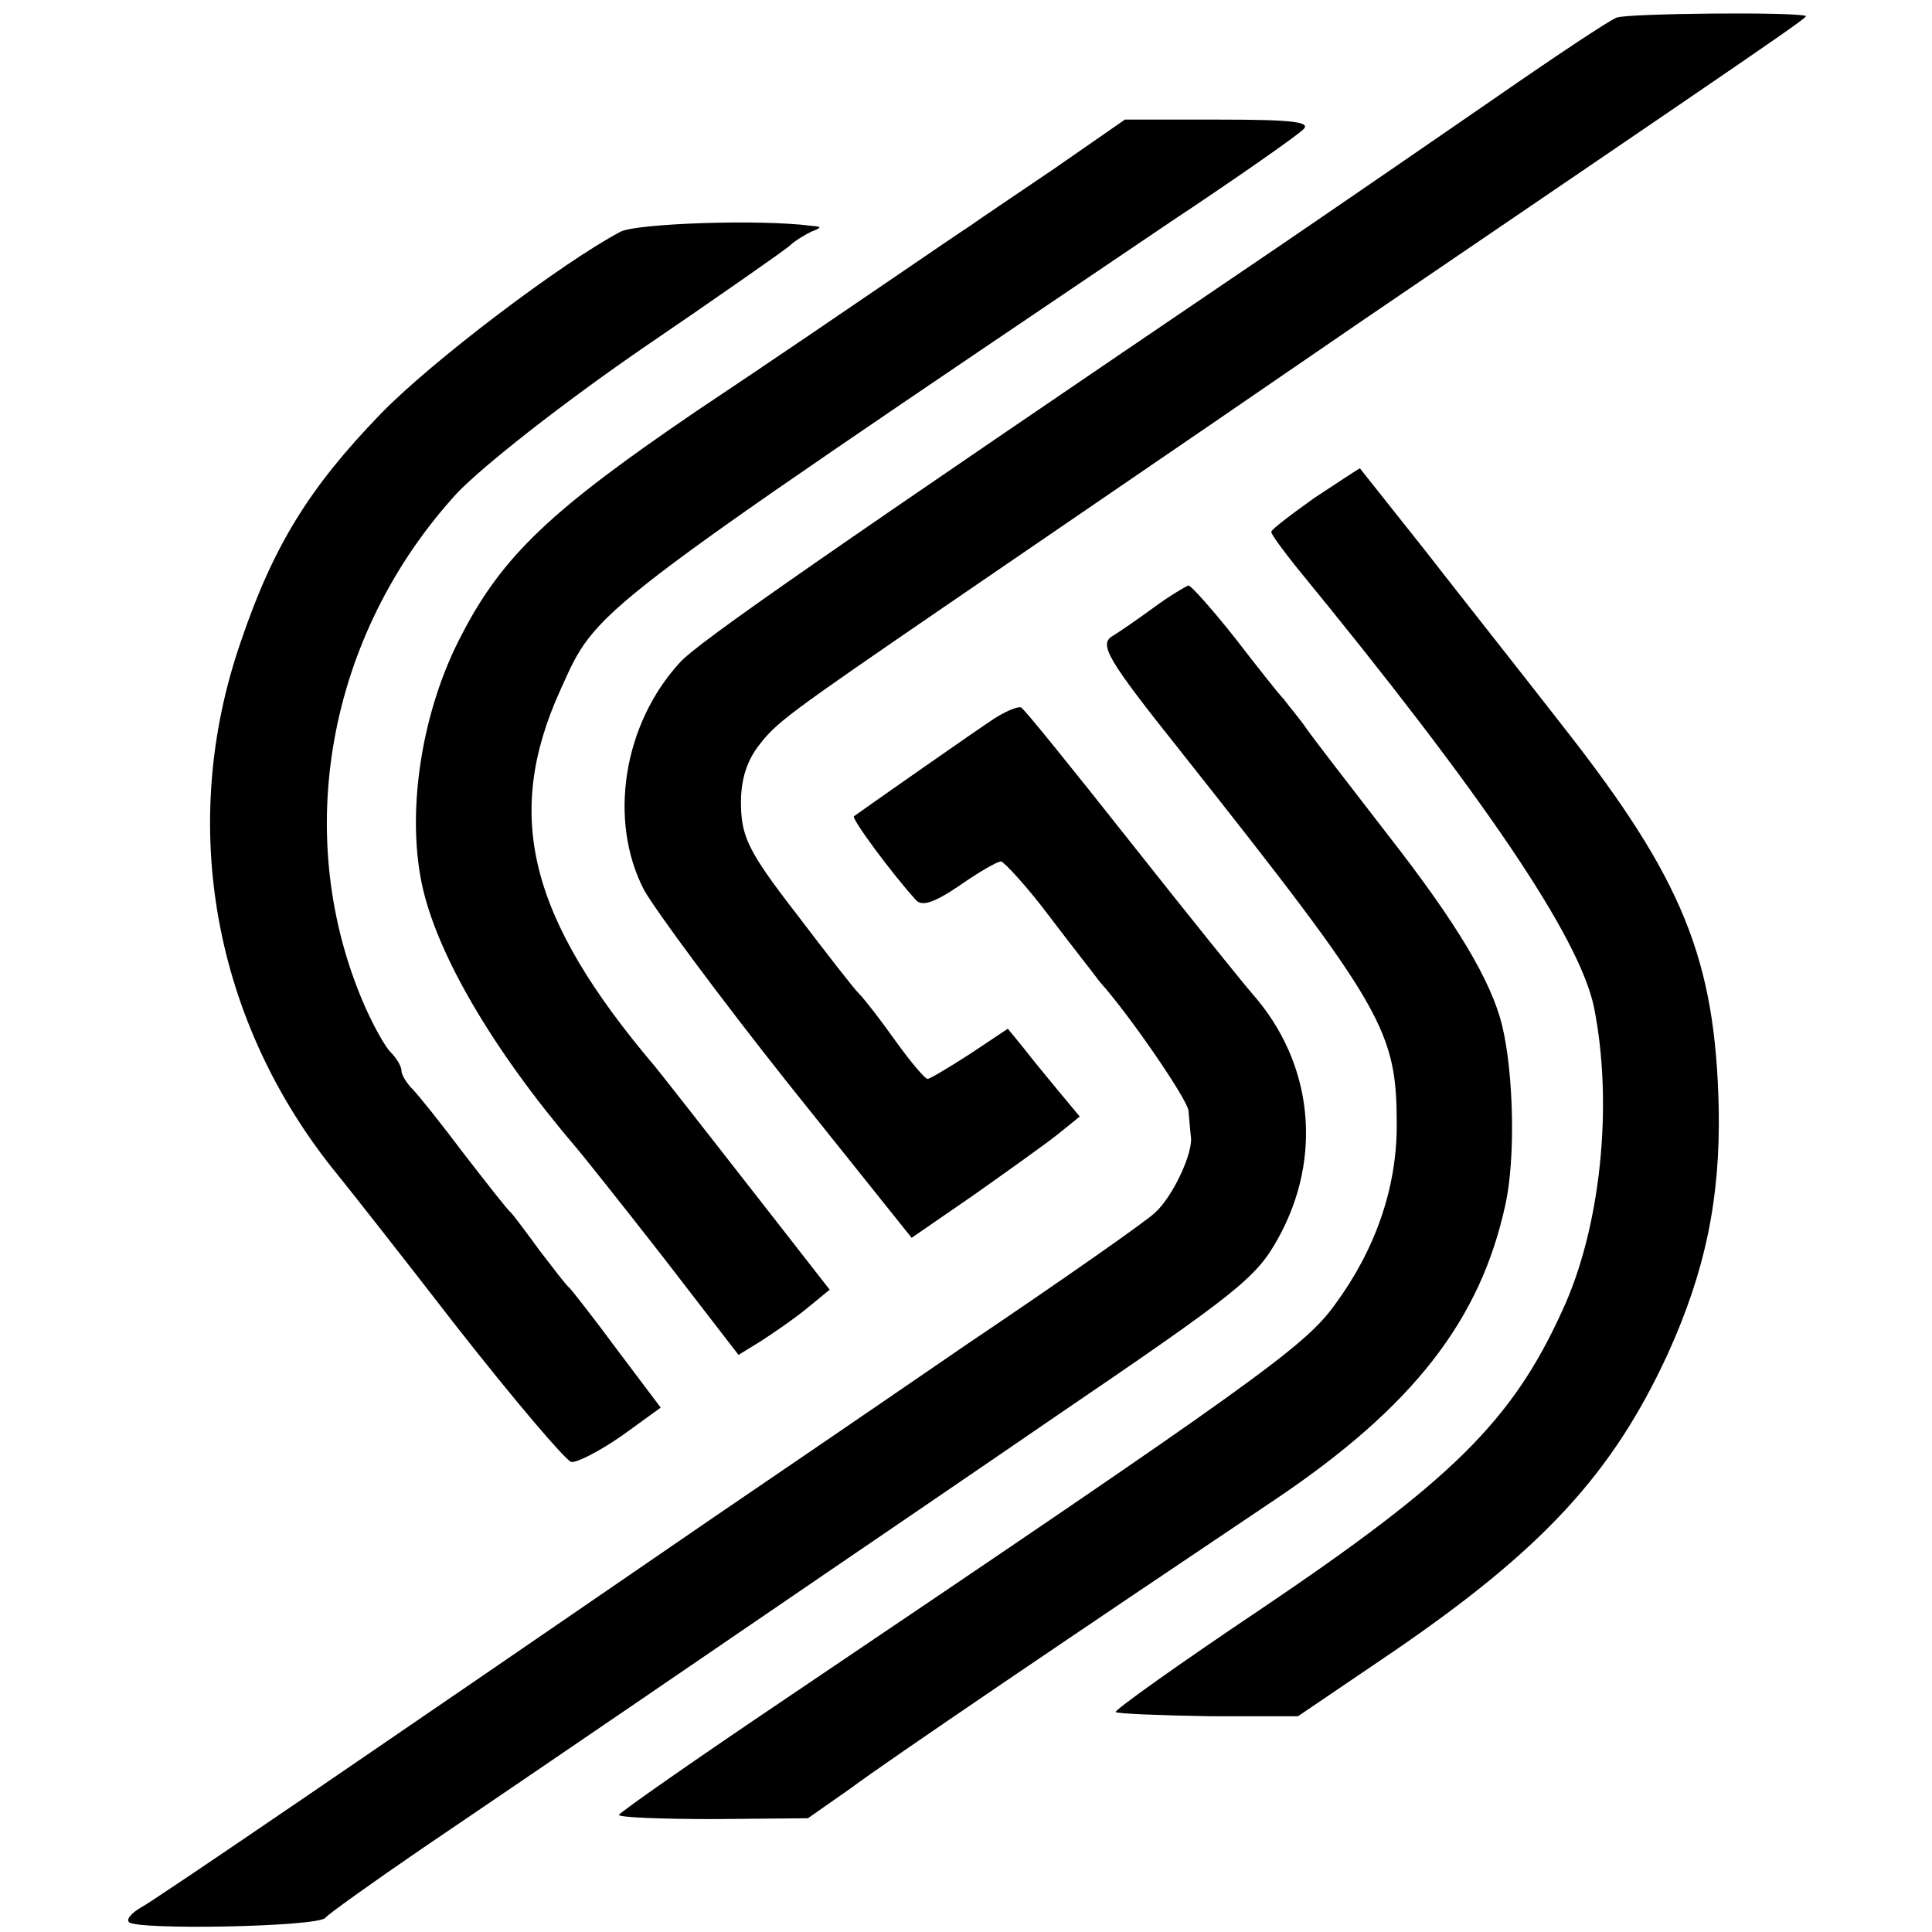
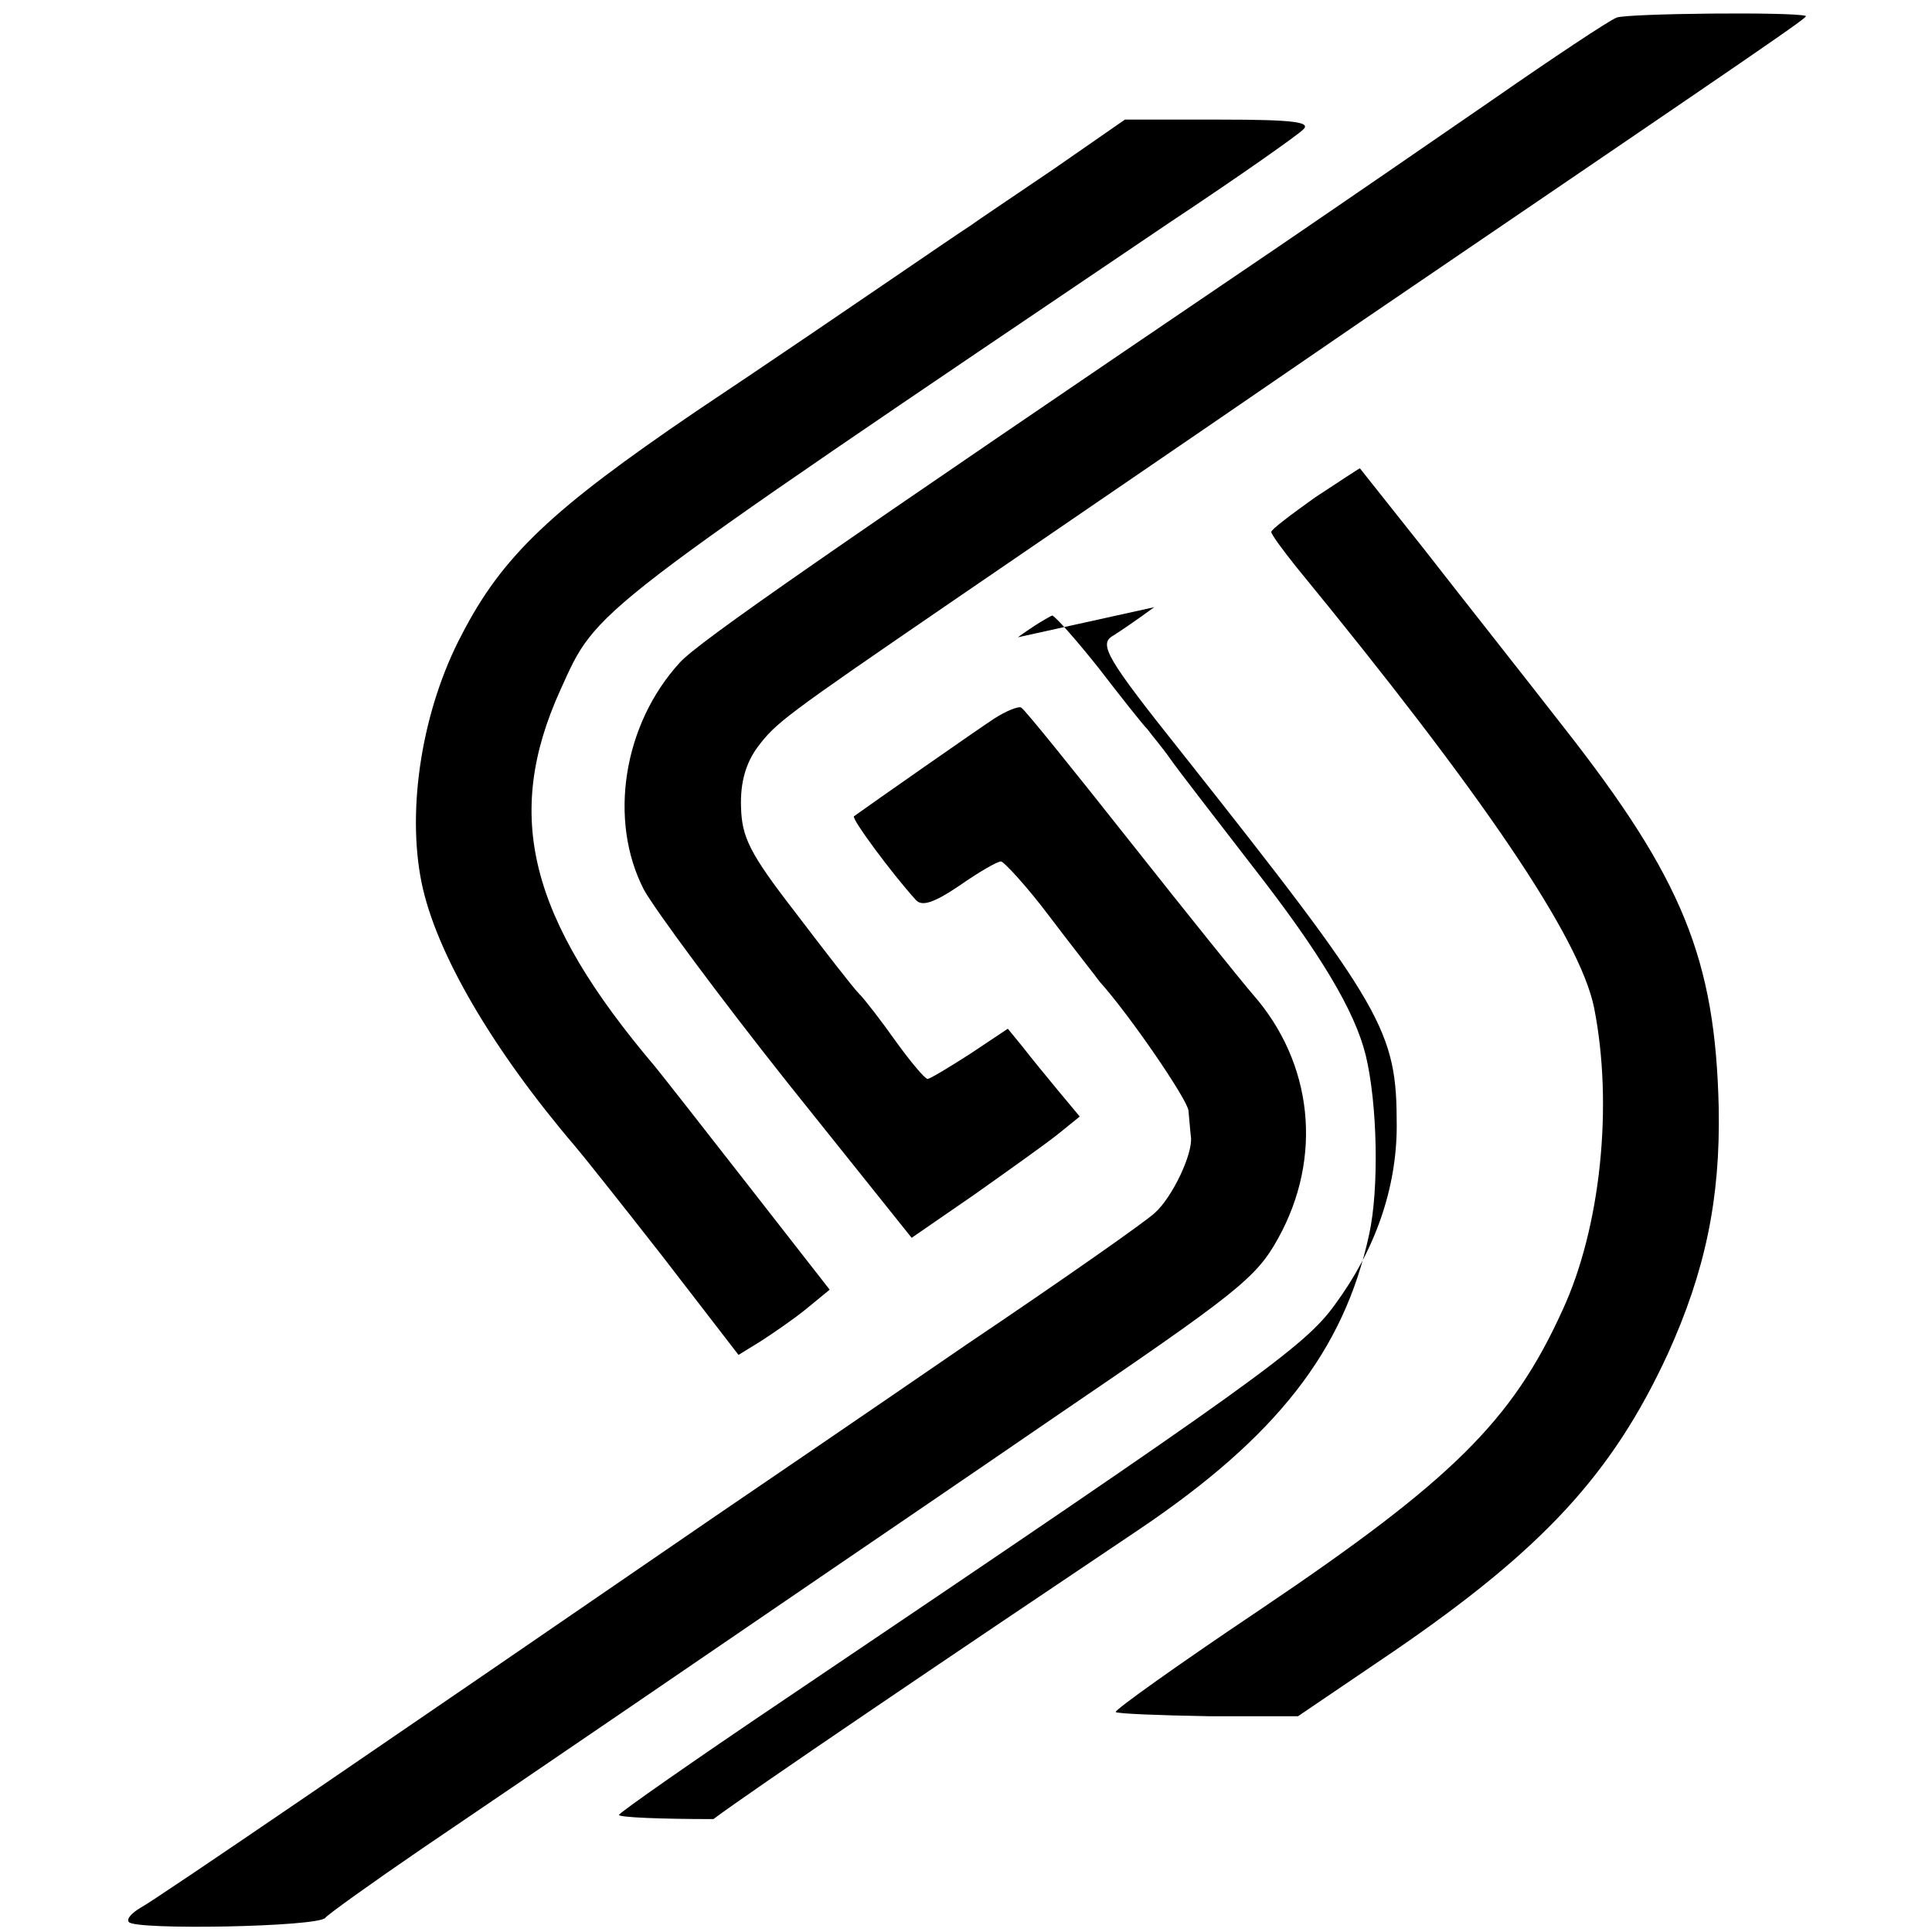
<svg xmlns="http://www.w3.org/2000/svg" version="1.0" width="231pt" height="231pt" viewBox="0 0 231 231" preserveAspectRatio="xMidYMid meet">
  <g transform="translate(0,231) scale(0.1,-0.1)" fill="#000000" stroke="none">
    <path d="M1933 2289 c-10 -4 -76 -48 -148 -98 -71 -49 -186 -128 -255 -175 -547 -371 -694 -473 -717 -498 -68 -74 -86 -189 -43 -272 14 -25 91 -129 172 -231 l148 -185 74 51 c41 29 86 61 101 73 l26 21 -25 30 c-14 17 -33 40 -43 53 l-18 22 -45 -30 c-25 -16 -48 -30 -51 -30 -3 0 -20 20 -38 45 -17 24 -37 50 -44 57 -7 7 -41 51 -76 97 -55 71 -64 90 -65 126 -1 30 6 53 20 72 22 29 31 36 234 175 69 47 181 124 250 171 69 47 175 120 235 161 501 341 538 366 534 367 -16 5 -212 3 -226 -2z" />
    <path d="M1260 2108 c-47 -32 -92 -62 -100 -68 -8 -5 -49 -33 -90 -61 -41 -28 -148 -101 -238 -161 -172 -117 -231 -172 -280 -267 -47 -89 -66 -207 -48 -296 17 -84 85 -200 184 -316 7 -8 54 -67 104 -131 l91 -118 26 16 c14 9 39 26 55 39 l28 23 -96 123 c-53 68 -104 133 -113 144 -151 178 -181 300 -113 450 45 99 27 85 730 560 80 53 151 103 158 110 10 9 -10 12 -100 12 l-113 0 -85 -59z" />
-     <path d="M742 2033 c-70 -37 -226 -155 -287 -218 -85 -88 -128 -157 -167 -272 -76 -219 -33 -456 116 -638 9 -11 73 -92 141 -180 69 -88 131 -161 138 -163 7 -1 34 13 60 31 l47 34 -52 69 c-28 38 -54 71 -57 74 -4 3 -19 23 -36 45 -16 22 -31 42 -34 45 -4 3 -28 34 -56 70 -27 36 -55 71 -62 78 -7 7 -13 17 -13 22 0 5 -6 15 -13 22 -7 7 -20 31 -30 53 -90 204 -46 446 110 616 32 33 122 104 219 171 91 62 171 118 178 124 6 6 18 13 26 17 13 5 13 6 0 7 -60 8 -208 3 -228 -7z" />
    <path d="M1572 1715 c-28 -20 -52 -38 -52 -41 0 -3 14 -22 30 -42 223 -272 339 -443 356 -527 23 -116 8 -263 -38 -362 -60 -132 -132 -203 -362 -358 -97 -65 -174 -120 -172 -122 2 -2 52 -4 111 -5 l107 0 115 78 c178 122 261 212 327 355 45 99 63 186 61 294 -4 178 -43 274 -185 455 -49 63 -125 159 -167 213 -42 53 -77 97 -77 97 -1 0 -25 -16 -54 -35z" />
-     <path d="M1380 1584 c-19 -14 -41 -29 -49 -34 -18 -10 -8 -27 82 -140 243 -307 257 -332 257 -446 0 -75 -26 -149 -74 -214 -36 -50 -93 -91 -655 -470 -110 -74 -200 -137 -201 -140 0 -3 51 -5 113 -5 l113 1 50 35 c44 33 276 190 510 347 163 110 244 213 274 352 12 54 10 156 -4 214 -13 53 -54 122 -136 227 -44 57 -89 115 -98 128 -9 13 -22 28 -27 35 -6 6 -32 39 -59 74 -27 34 -52 62 -55 62 -3 -1 -22 -12 -41 -26z" />
+     <path d="M1380 1584 c-19 -14 -41 -29 -49 -34 -18 -10 -8 -27 82 -140 243 -307 257 -332 257 -446 0 -75 -26 -149 -74 -214 -36 -50 -93 -91 -655 -470 -110 -74 -200 -137 -201 -140 0 -3 51 -5 113 -5 c44 33 276 190 510 347 163 110 244 213 274 352 12 54 10 156 -4 214 -13 53 -54 122 -136 227 -44 57 -89 115 -98 128 -9 13 -22 28 -27 35 -6 6 -32 39 -59 74 -27 34 -52 62 -55 62 -3 -1 -22 -12 -41 -26z" />
    <path d="M1189 1451 c-20 -13 -150 -104 -168 -117 -3 -3 45 -68 74 -100 7 -8 21 -4 52 17 23 16 45 29 50 29 4 -1 31 -30 58 -66 28 -37 55 -71 60 -78 36 -40 105 -141 106 -154 1 -10 2 -24 3 -32 2 -20 -22 -71 -43 -90 -9 -9 -110 -80 -226 -158 -115 -79 -250 -171 -300 -205 -389 -267 -671 -460 -687 -468 -10 -6 -17 -13 -14 -17 6 -10 227 -6 235 5 3 4 56 42 116 83 127 86 373 254 490 334 44 30 163 111 265 181 219 149 242 167 268 214 54 97 42 210 -30 292 -13 15 -79 97 -147 183 -68 86 -126 158 -130 160 -3 2 -18 -4 -32 -13z" />
  </g>
</svg>